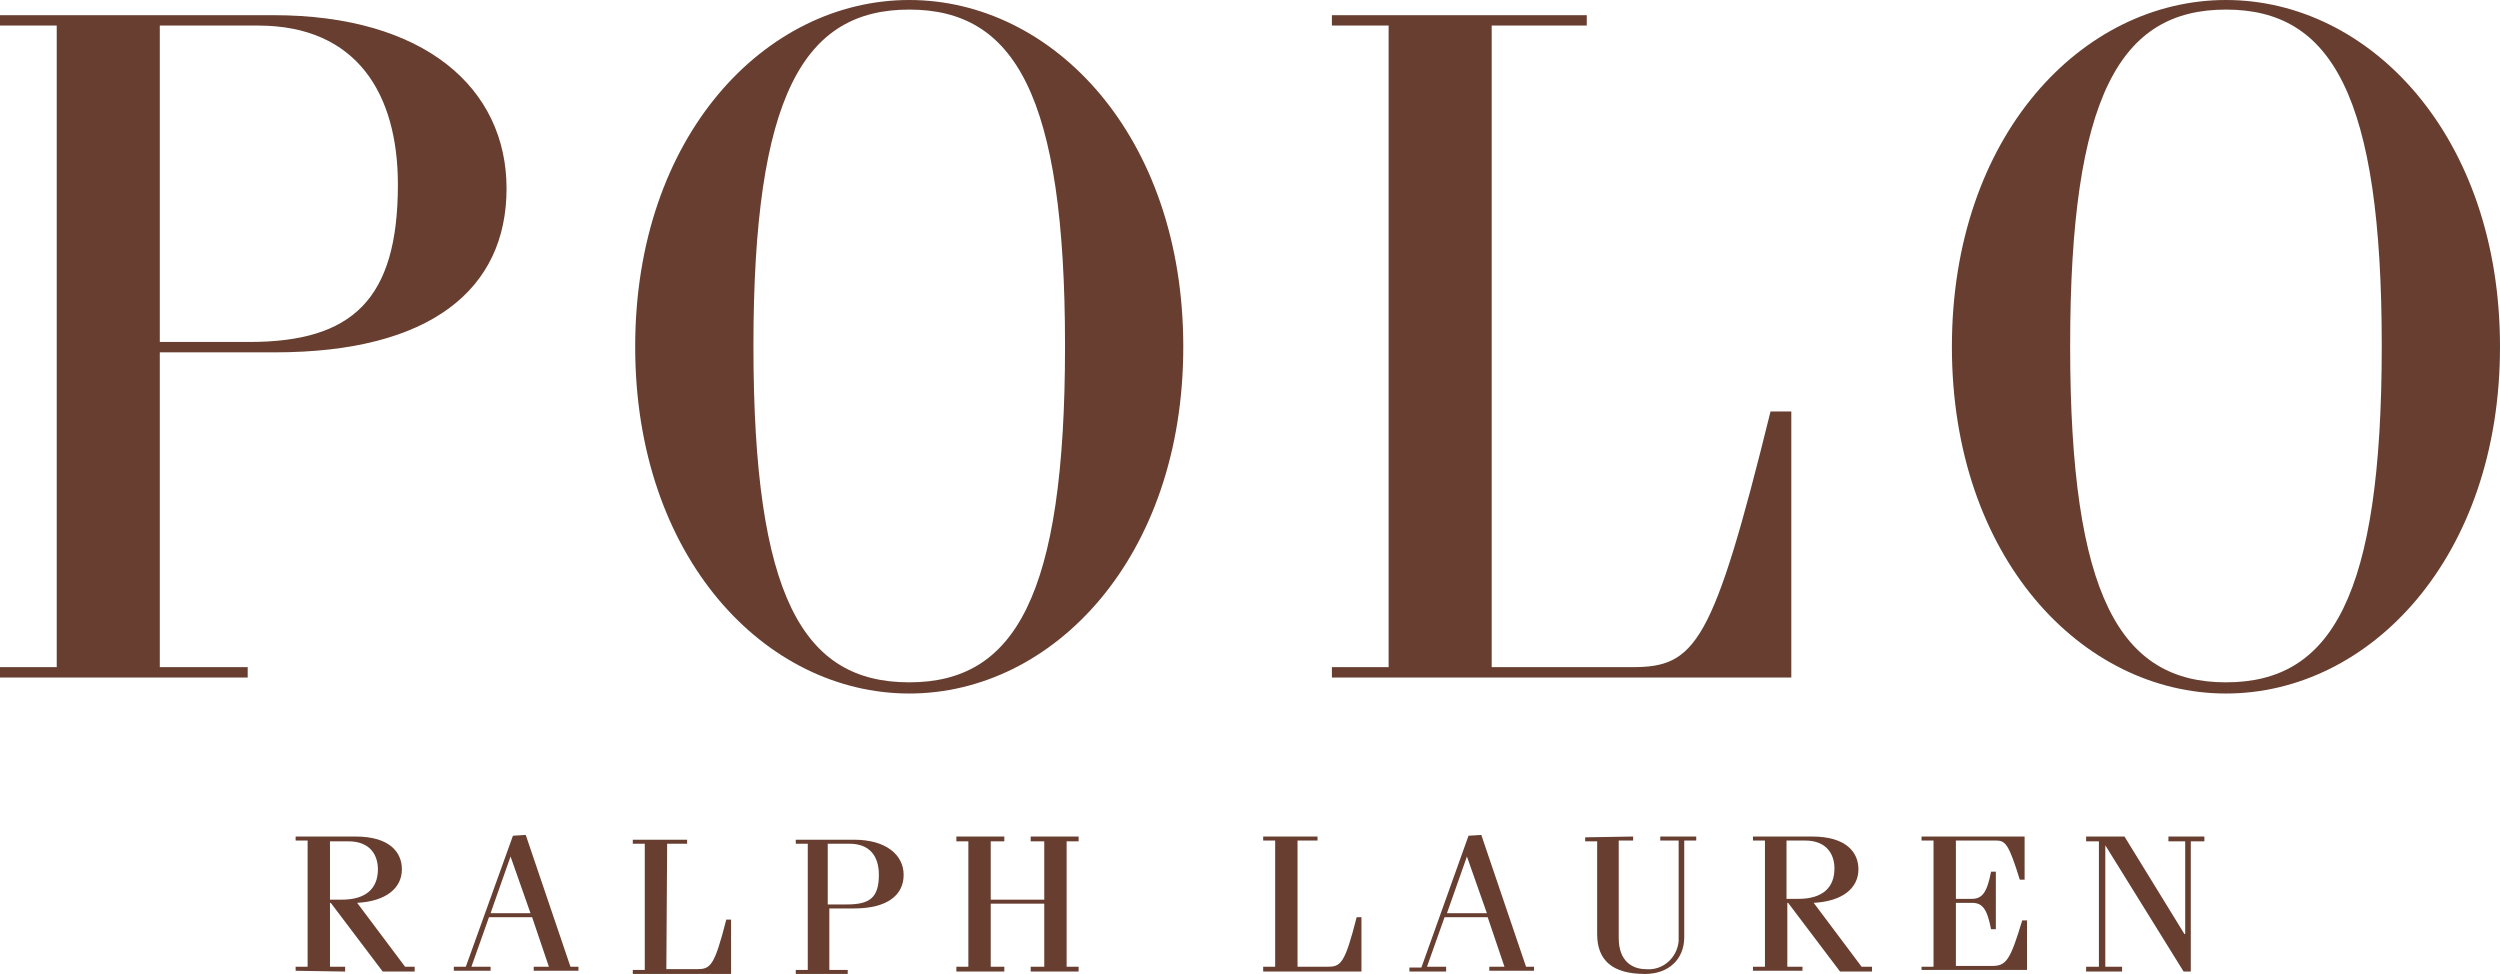
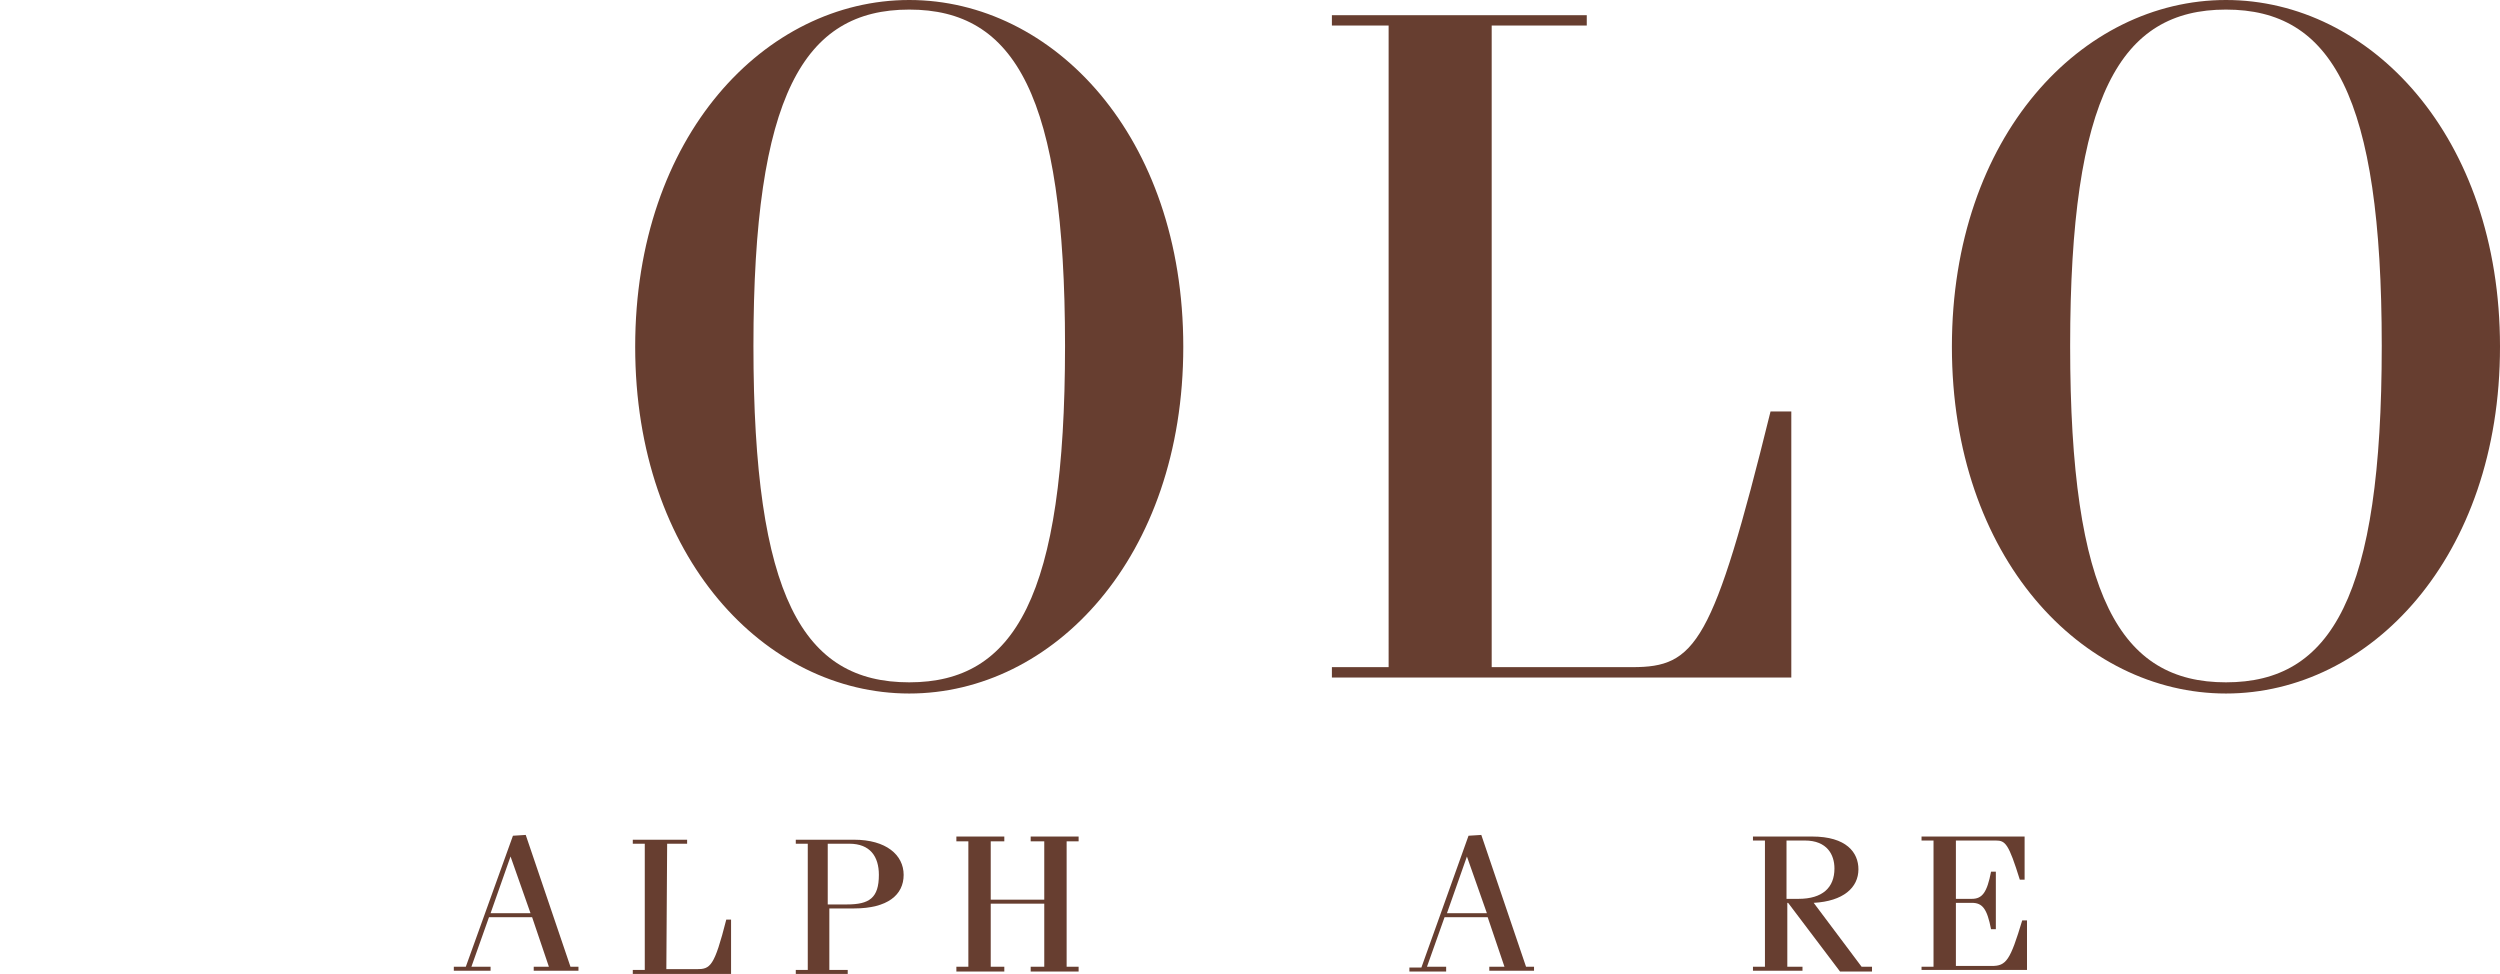
<svg xmlns="http://www.w3.org/2000/svg" id="Layer_1" data-name="Layer 1" viewBox="0 0 312.9 121.9">
  <defs>
    <style>
      .cls-1 {
        fill: #673e30;
        stroke-width: 0px;
      }
    </style>
  </defs>
  <path class="cls-1" d="m186.7,83.5h17.6c7.9,0,10.1-2.8,17.3-32h2.6v33.3h-57.5v-1.3h7.1V3.2h-7.1v-1.3h31.9v1.3h-11.9v80.3Z" />
  <path class="cls-1" d="m63.9,107.2l2.5,7.1h-5l2.5-7.1Zm.3-2.6l-5.9,16.4h-1.5v.5h4.6v-.5h-2.4l2.2-6.2h5.4l2.1,6.2h-1.9v.5h5.6v-.5h-1l-5.6-16.5-1.6.1h0Z" />
  <path class="cls-1" d="m129,104.7v.6h1.7v7.3h-6.7v-7.3h1.7v-.6h-6v.6h1.5v15.7h-1.5v.6h6v-.6h-1.7v-7.9h6.7v7.9h-1.7v.6h6v-.6h-1.5v-15.7h1.5v-.6s-6,0-6,0Z" />
  <path class="cls-1" d="m183.6,107.2l2.5,7.1h-5l2.5-7.1Zm.2-2.6l-5.9,16.5h-1.5v.5h4.6v-.6h-2.4l2.2-6.2h5.4l2.1,6.2h-1.9v.5h5.6v-.5h-1l-5.6-16.5-1.6.1h0Z" />
  <path class="cls-1" d="m278.6,0c18,0,34.3,17,34.3,43.4s-16.3,43.4-34.3,43.4-34.3-17-34.3-43.4S260.6,0,278.6,0m0,85.4c13.2,0,19.5-10.7,19.5-42.1s-6.3-42.1-19.5-42.1-19.5,10.7-19.5,42.1,6.3,42.1,19.5,42.1" />
  <path class="cls-1" d="m113.8,0c18,0,34.3,17,34.3,43.4s-16.3,43.4-34.3,43.4-34.3-17-34.3-43.4S95.8,0,113.8,0m0,85.4c13.2,0,19.5-10.7,19.5-42.1S127,1.2,113.8,1.2s-19.5,10.7-19.5,42.1,6.2,42.1,19.5,42.1" />
-   <path class="cls-1" d="m0,84.8v-1.3h7.1V3.2H0v-1.3h34.2c18.9,0,29.2,9.1,29.2,21.7s-9.5,20.5-29,20.5h-14.4v39.4h11v1.3H0Zm20-42h11.2c12.9,0,18.6-5.3,18.6-19.7,0-11.3-5.1-19.9-17.5-19.9h-12.3v39.6Z" />
-   <path class="cls-1" d="m204.4,104.7v.5h-1.8v12.2c0,3,1.8,3.9,3.4,3.9,2.1.2,3.9-1.4,4.1-3.5v-12.6h-2.3v-.5h4.5v.5h-1.5v12.1c0,2.8-2,4.6-4.9,4.6-4.1,0-6-1.7-6-5v-11.6h-1.5v-.5l6-.1h0Z" />
  <path class="cls-1" d="m223.6,105.2h2.3c2.8,0,3.7,1.8,3.7,3.5,0,2.4-1.5,3.8-4.5,3.8h-1.5v-7.3Zm2,16.3v-.5h-1.9v-8h.1l6.5,8.6h4v-.6h-1.3l-6-8c3.7-.2,5.6-1.9,5.6-4.2,0-2.1-1.5-4.1-5.8-4.1h-7.4v.5h1.5v15.8h-1.5v.5h6.2Z" />
  <path class="cls-1" d="m240.5,121.5v-.5h1.5v-15.8h-1.5v-.5h12.9v5.4h-.6c-1.4-4.5-1.8-4.9-3-4.9h-5v7.3h2c1.3,0,1.9-.8,2.4-3.4h.6v7.2h-.6c-.5-2.6-1.1-3.3-2.4-3.3h-2v7.9h4.5c1.8,0,2.3-.7,3.8-5.7h.6v6.2h-13.2v.1Z" />
-   <path class="cls-1" d="m162.3,121h3.8c1.7,0,2.2-.3,3.7-6.2h.6v6.8h-12.3v-.6h1.5v-15.8h-1.5v-.5h6.8v.5h-2.5v15.8h-.1Z" />
  <path class="cls-1" d="m83.4,121.3h3.8c1.7,0,2.2-.3,3.7-6.2h.6v6.8h-12.3v-.5h1.5v-15.8h-1.5v-.5h6.8v.5h-2.5l-.1,15.7h0Z" />
  <path class="cls-1" d="m103.7,105.6h2.6c2.6,0,3.7,1.6,3.7,3.9,0,2.9-1.2,3.7-4,3.7h-2.4v-7.6h.1Zm2.4,16.3v-.5h-2.3v-7.7h3.1c4.2,0,6.2-1.7,6.2-4.2s-2.2-4.4-6.2-4.4h-7.3v.5h1.5v15.8h-1.5v.5h6.5Z" />
-   <path class="cls-1" d="m41.3,105.3h2.3c2.8,0,3.7,1.8,3.7,3.5,0,2.4-1.5,3.8-4.5,3.8h-1.5v-7.3Zm1.9,16.3v-.6h-1.9v-8h.1l6.5,8.6h4v-.6h-1.2l-6-8c3.7-.2,5.6-1.9,5.6-4.2,0-2.1-1.5-4.1-5.8-4.1h-7.5v.5h1.5v15.8h-1.5v.5l6.2.1h0Z" />
-   <path class="cls-1" d="m271.4,104.7v.6h2.1v11.6h-.1l-7.5-12.2h-4.8v.6h1.6v15.7h-1.6v.6h4.5v-.6h-2.1v-15.2l9.8,15.8h.9v-16.3h1.7v-.6h-4.5Z" />
</svg>